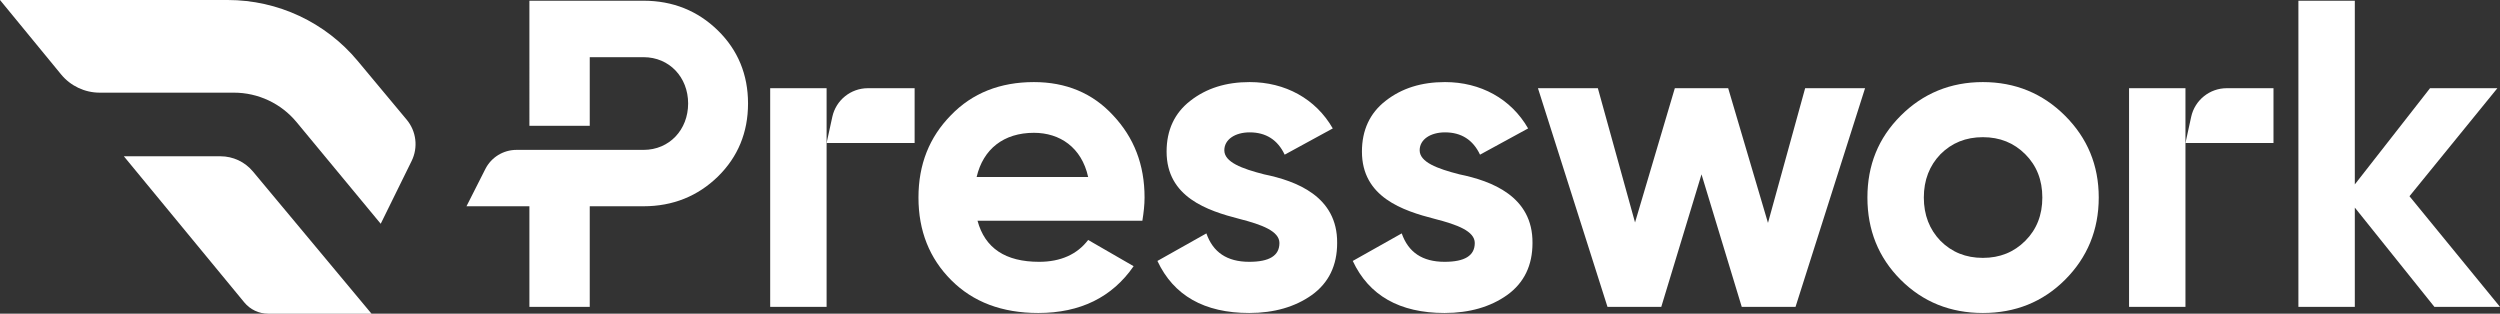
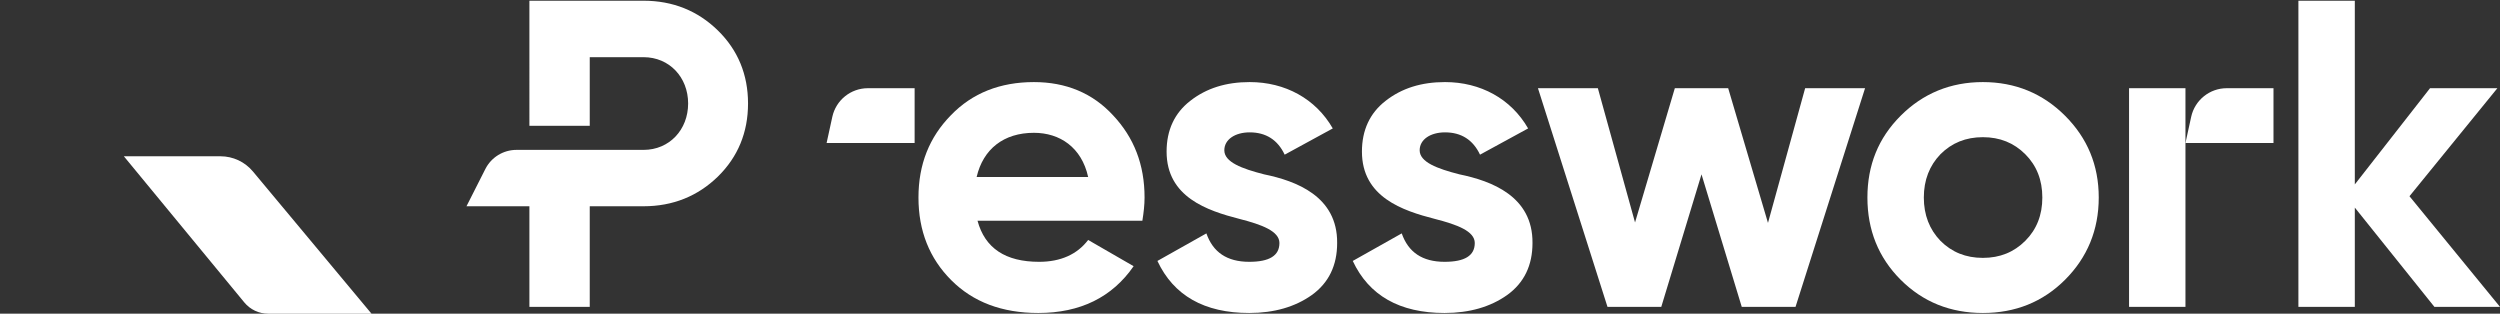
<svg xmlns="http://www.w3.org/2000/svg" id="Layer_2" data-name="Layer 2" viewBox="0 0 5319.54 667.49">
  <rect x="0" y="0" width="5319.54" height="667.49" fill="#333333" stroke="none" />
  <defs>
    <style>
      .cls-1 {
        fill: #fff;
        stroke-width: 0px;
      }
    </style>
  </defs>
  <g id="logo" data-name="logo">
    <g>
      <g>
        <path class="cls-1" d="m1591.68,220.21c0,61.52-21.43,113.55-64.12,155.48-42.85,41.78-95.95,63.2-158.23,63.2h-114.47v214.09h-128.39v-214.09h-133.89l40.13-79.26c12.64-24.97,38.26-40.71,66.25-40.71h270.37c54.94,0,94.88-42.85,94.88-98.7s-39.94-98.55-94.88-98.55h-114.47v145.99h-128.39V1.53h242.86c62.28,0,115.38,21.42,158.23,63.35,42.7,41.78,64.12,93.96,64.12,155.32Z" />
        <path class="cls-1" d="m2079.96,469.62c15.81,58.63,59.55,87.47,131.2,87.47,45.59,0,80.95-15.82,104.22-46.52l96.76,55.83c-45.59,66.06-113.52,99.56-202.84,99.56-77.23,0-138.65-23.26-185.17-69.78-46.54-46.53-69.79-105.15-69.79-175.87s23.25-128.41,68.85-174.94c45.59-47.46,105.15-70.72,176.81-70.72,67.92,0,124.68,23.26,168.42,70.72,44.67,47.46,67,105.15,67,174.94,0,15.82-1.85,31.64-4.65,49.32h-350.8Zm235.42-93.05c-13.96-63.27-60.48-93.98-115.38-93.98-64.2,0-107.94,34.42-121.9,93.98h237.28Z" />
        <path class="cls-1" d="m2689.79,370.99c67.94,13.96,156.33,46.53,155.41,146.09,0,47.46-17.68,84.68-53.98,110.74-35.36,25.12-80.01,38.15-133.06,38.15-95.84,0-160.98-37.22-195.4-110.73l104.21-58.62c13.96,40.01,43.74,60.48,91.19,60.48,42.82,0,64.22-13.02,64.22-40.01,0-25.12-37.23-39.08-84.67-51.18-68.86-17.68-155.41-46.52-155.41-143.3,0-45.59,16.75-81.88,50.26-107.93,34.42-26.99,76.29-40.01,126.55-40.01,75.36,0,140.51,35.36,176.79,98.63l-102.35,55.83c-14.88-31.64-40.01-47.46-74.44-47.46-30.71,0-53.98,14.89-53.98,38.15,0,25.12,37.23,39.08,84.67,51.18Z" />
        <path class="cls-1" d="m3105.45,370.99c67.94,13.96,156.33,46.53,155.41,146.09,0,47.46-17.68,84.68-53.98,110.74-35.36,25.12-80.01,38.15-133.06,38.15-95.84,0-160.98-37.22-195.4-110.73l104.21-58.62c13.96,40.01,43.74,60.48,91.19,60.48,42.82,0,64.22-13.02,64.22-40.01,0-25.12-37.23-39.08-84.67-51.18-68.86-17.68-155.41-46.52-155.41-143.3,0-45.59,16.75-81.88,50.26-107.93,34.42-26.99,76.29-40.01,126.55-40.01,75.36,0,140.51,35.36,176.79,98.63l-102.35,55.83c-14.88-31.64-40.01-47.46-74.44-47.46-30.71,0-53.98,14.89-53.98,38.15,0,25.12,37.23,39.08,84.67,51.18Z" />
        <path class="cls-1" d="m3841.02,187.68h127.49l-147.96,465.26h-114.44l-85.62-281.95-85.6,281.95h-114.46l-147.95-465.26h127.47l79.1,285.67,84.67-285.67h113.52l84.69,286.6,79.08-286.6Z" />
        <path class="cls-1" d="m4219.17,665.96c-68.86,0-127.49-23.26-174.94-70.72-47.46-47.46-70.72-106.08-70.72-174.94s23.25-126.55,70.72-174c47.45-47.46,106.07-71.65,174.94-71.65s127.47,24.19,174.94,71.65c47.45,47.46,71.64,105.15,71.64,174s-24.19,127.48-71.64,174.94c-47.46,47.46-106.07,70.72-174.94,70.72Zm0-117.25c36.28,0,66.07-12.09,90.26-36.28,24.19-24.19,36.28-54.91,36.28-92.12s-12.09-67.93-36.28-92.12c-24.19-24.19-53.98-36.29-90.26-36.29s-66.07,12.1-90.26,36.29c-23.27,24.19-35.36,54.9-35.36,92.12s12.09,67.93,35.36,92.12c24.19,24.19,53.98,36.28,90.26,36.28Z" />
        <path class="cls-1" d="m5319.54,652.94h-139.58l-169.35-211.23v211.23h-120.03V1.58h120.03v390.81l160.05-204.71h143.3l-187.04,229.84,192.62,235.42Z" />
-         <rect class="cls-1" x="1638.82" y="187.68" width="120.03" height="465.26" />
        <path class="cls-1" d="m1846.74,187.68h99.42v116.63h-187.3l12.14-55.64c7.77-35.61,39.3-60.99,75.74-60.99Z" />
        <rect class="cls-1" x="4530.23" y="187.68" width="120.03" height="465.26" />
-         <path class="cls-1" d="m4738.15,187.68h99.42v116.63h-187.3l12.14-55.64c7.77-35.61,39.3-60.99,75.74-60.99Z" />
+         <path class="cls-1" d="m4738.15,187.68h99.42v116.63h-187.3l12.14-55.64c7.77-35.61,39.3-60.99,75.74-60.99" />
      </g>
      <g>
-         <path class="cls-1" d="m0,0l130,158.32c20.19,24.59,50.33,38.84,82.14,38.84h285.63c51.55,0,100.41,22.98,133.28,62.69l179.06,216.3,65.77-133.64c14.16-28.76,10.05-63.17-10.48-87.79l-104.46-125.28C692.56,47.42,591.28,0,484.48,0H0Z" />
        <path class="cls-1" d="m263.54,332.51l256.31,310.99c12.52,15.19,31.18,24,50.87,24h219.82l-252.34-302.62c-17.1-20.51-42.42-32.36-69.12-32.36h-205.53Z" />
      </g>
    </g>
  </g>
</svg>